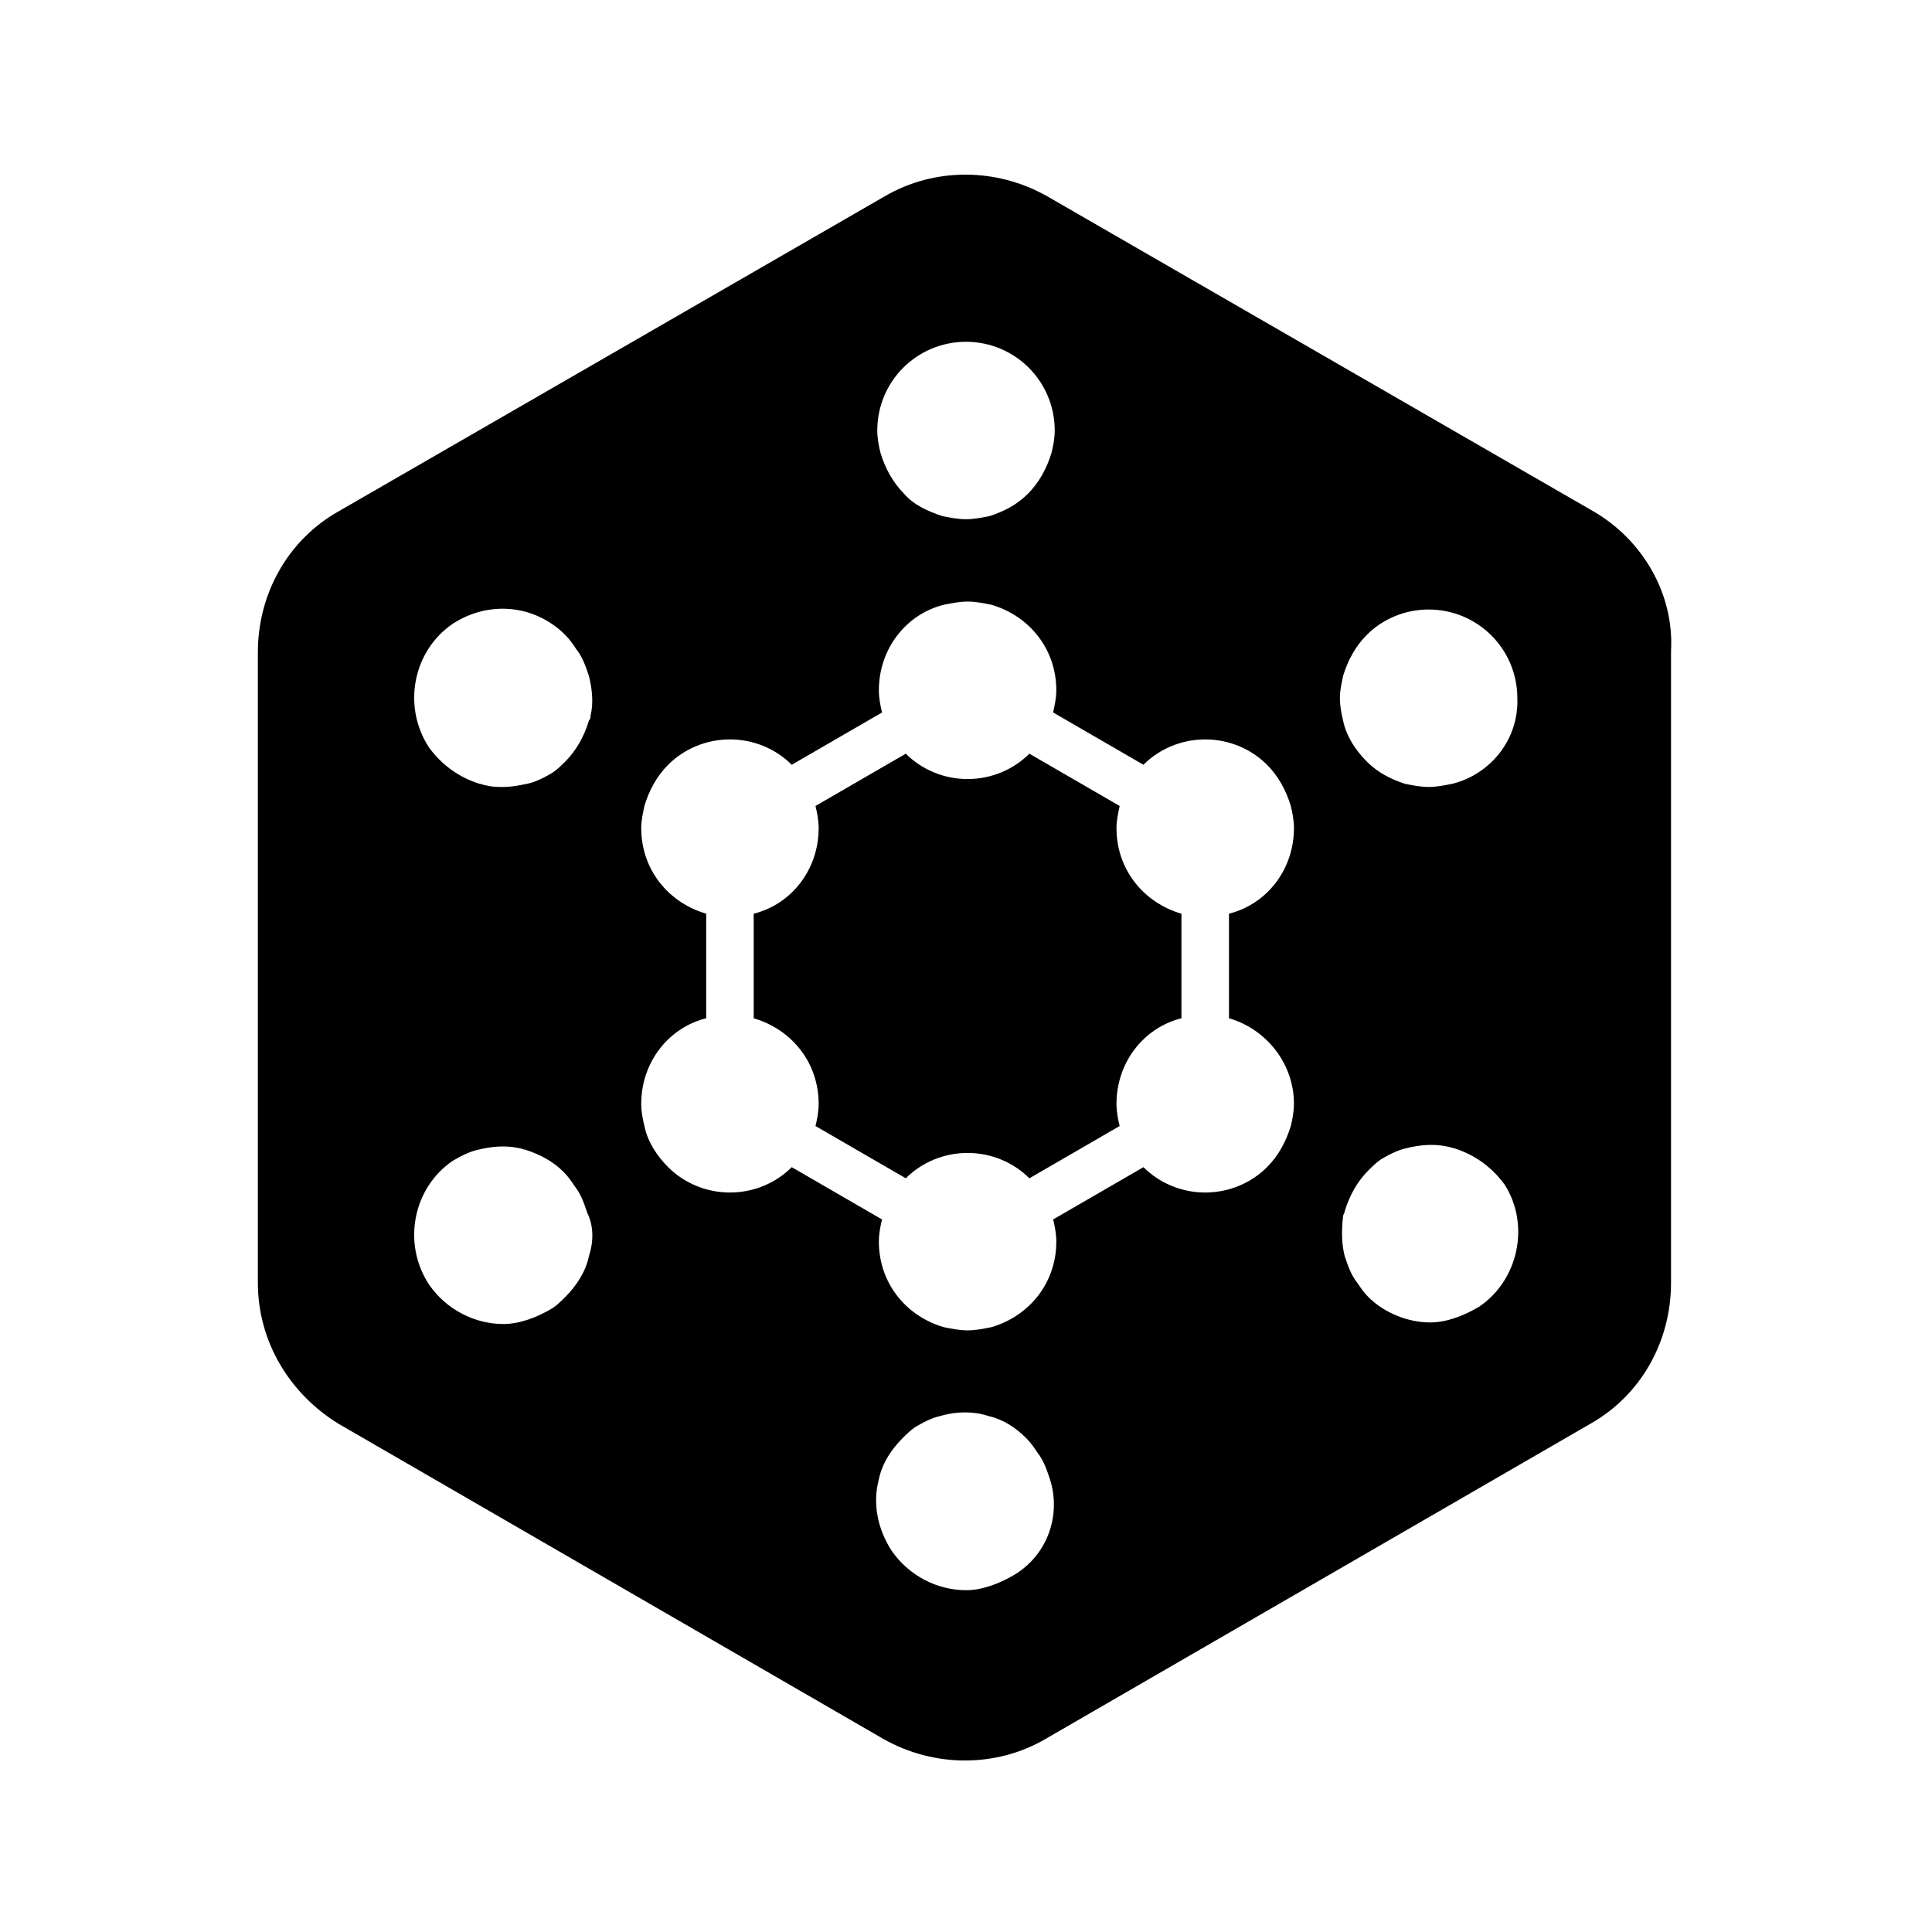
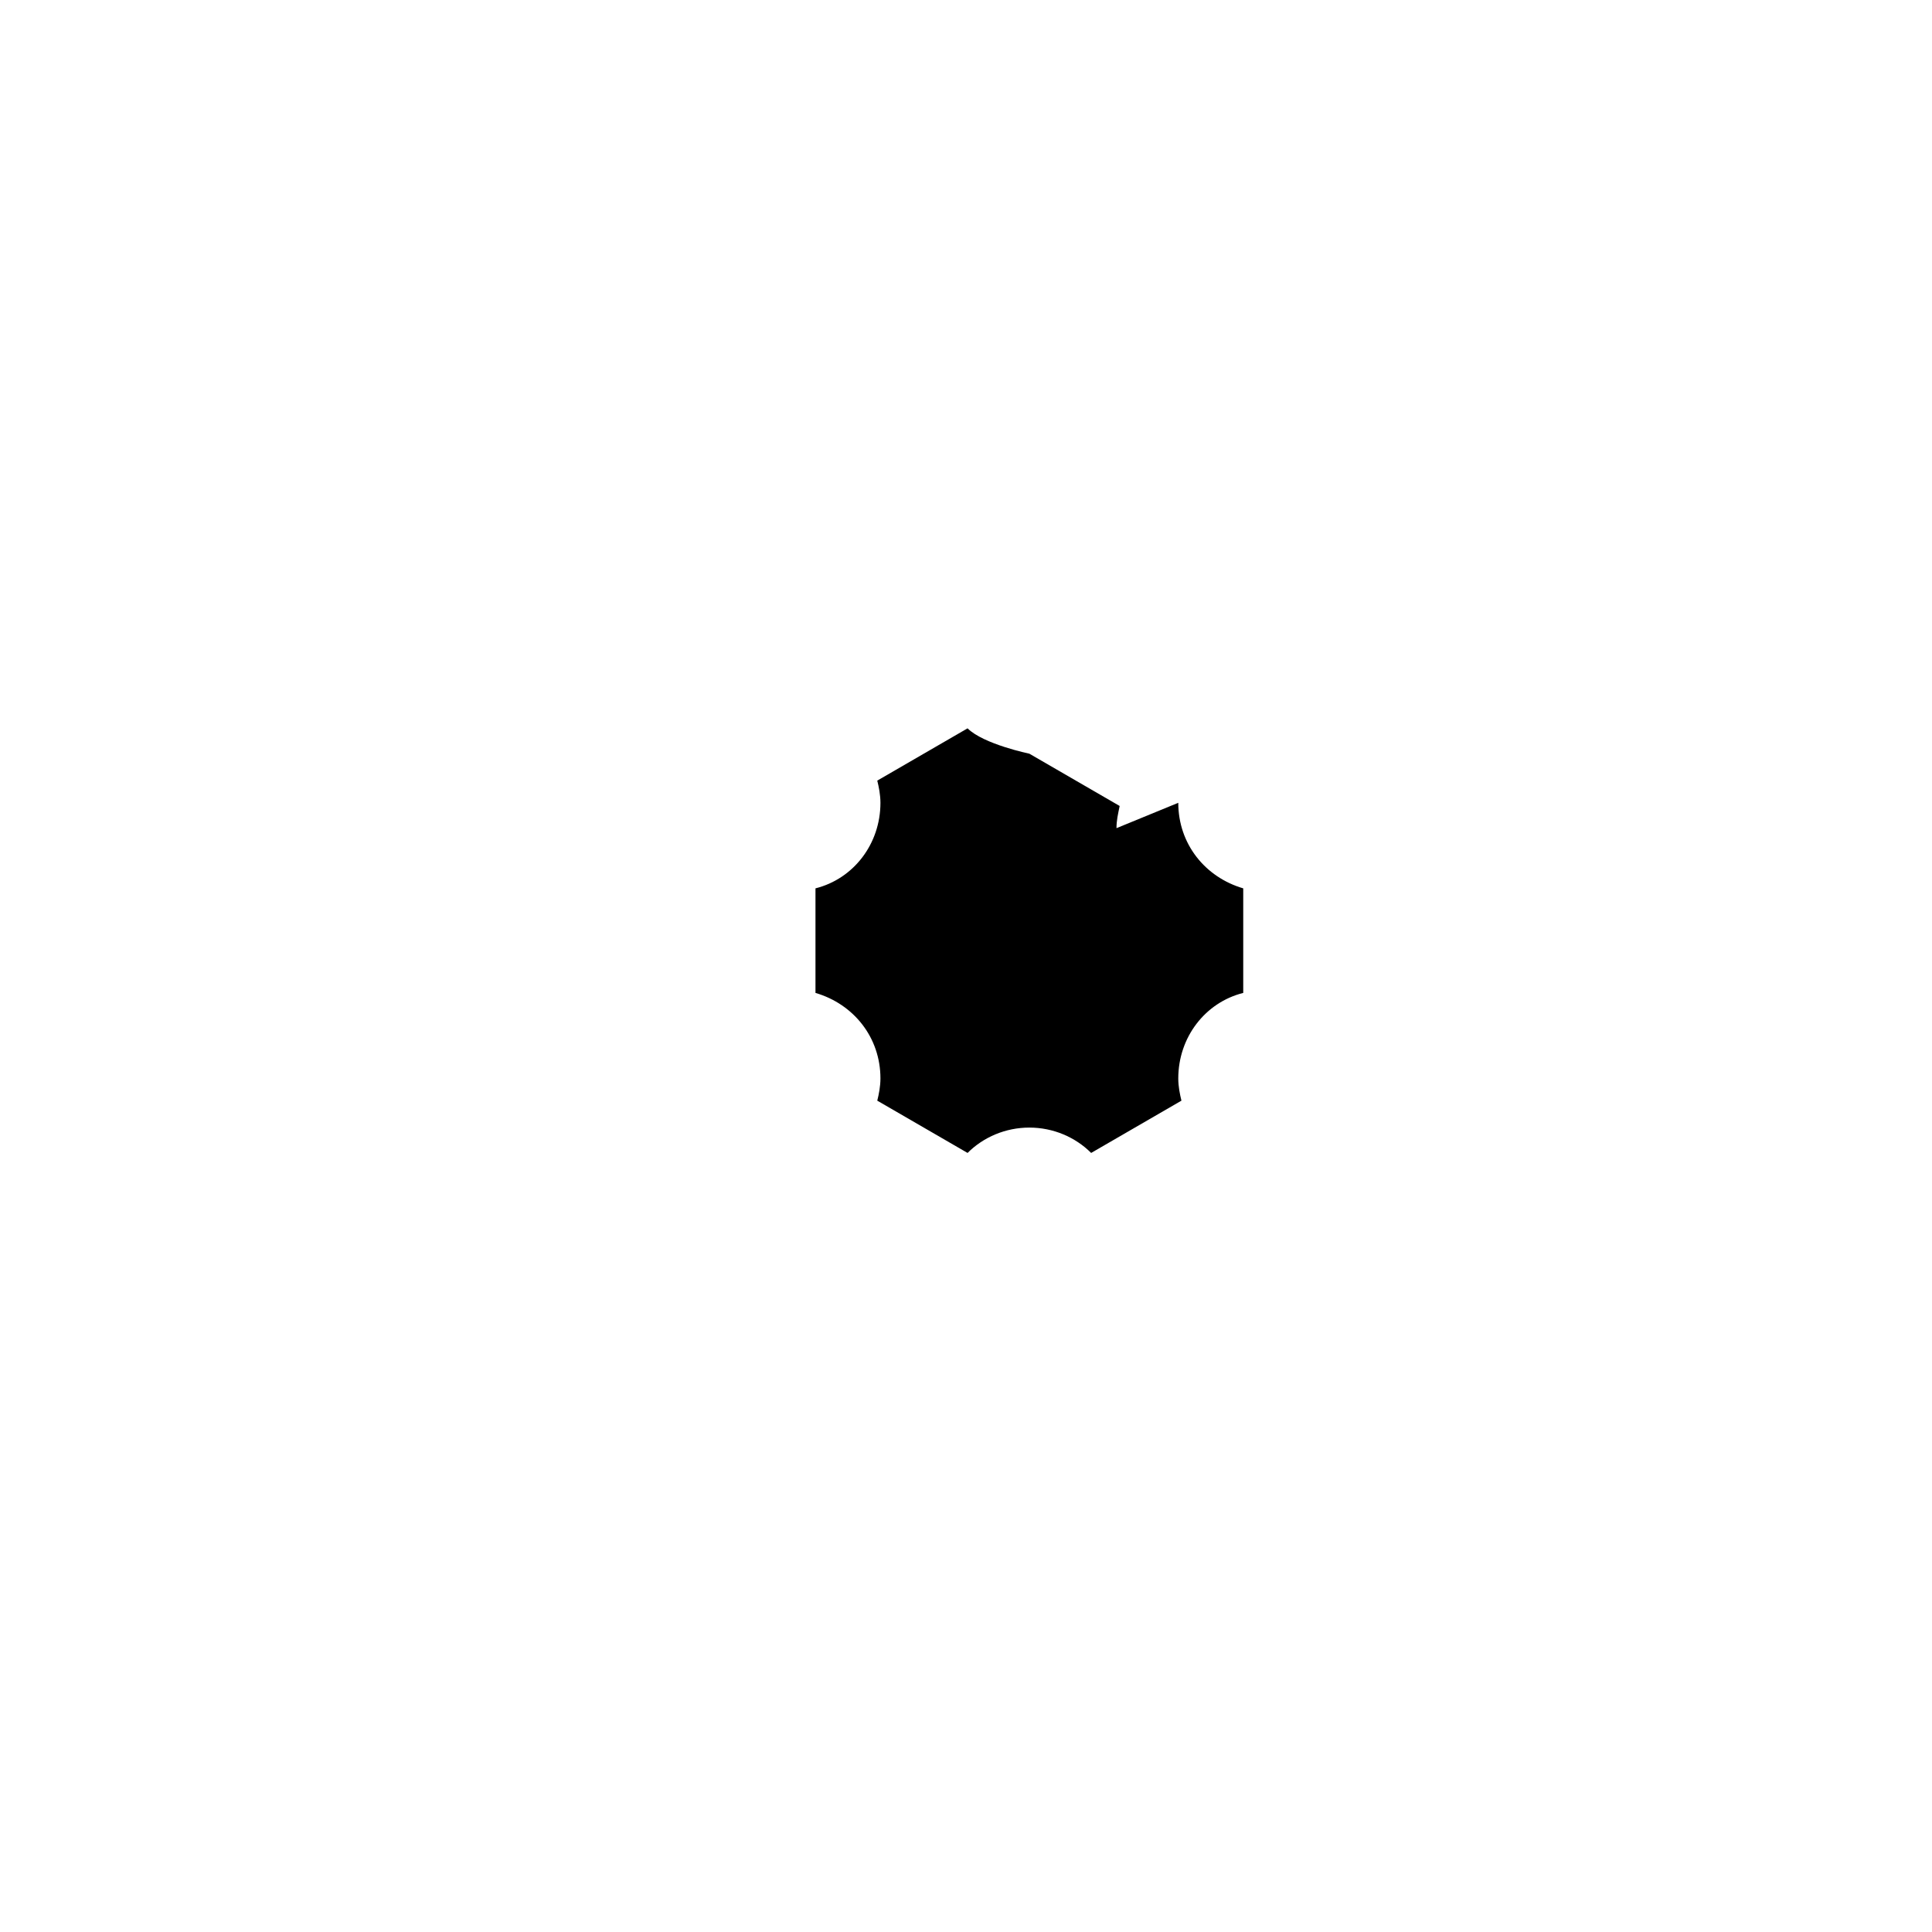
<svg xmlns="http://www.w3.org/2000/svg" fill="#000000" width="800px" height="800px" version="1.1" viewBox="144 144 512 512">
  <g>
-     <path d="m566.25 279.5-144.84-83.547c-13.434-7.559-29.809-7.559-42.824 0l-144.84 83.547c-13.434 7.559-21.41 21.832-21.41 37.367v167.1c0 15.535 8.398 29.391 21.41 37.367l144.43 83.547c13.434 7.559 29.809 7.559 42.824 0l144.43-83.547c13.434-7.559 21.41-21.832 21.41-37.367v-167.52c0.84-15.113-7.559-29.387-20.574-36.945zm-166.25-44.922c13.016 0 23.512 10.496 23.512 23.512 0 2.098-0.418 4.199-0.84 5.879-1.258 4.199-3.359 7.977-6.297 10.914s-6.297 4.617-10.078 5.879c-2.098 0.418-4.199 0.84-6.297 0.84s-4.199-0.418-6.297-0.84c-3.777-1.258-7.559-2.938-10.078-5.879-2.938-2.938-5.039-6.719-6.297-10.914-0.418-1.68-0.84-3.777-0.84-5.879 0-13.016 10.496-23.512 23.512-23.512zm-99.922 242.25c-0.84 4.199-3.359 7.977-6.297 10.914-0.84 0.84-2.098 2.098-3.359 2.938-4.199 2.519-8.816 4.199-13.016 4.199-7.559 0-15.113-3.777-19.734-10.496-7.137-10.914-4.199-25.609 6.297-32.746 2.098-1.258 4.617-2.519 6.719-2.938 3.359-0.84 7.137-1.258 10.914-0.418 0.418 0 1.258 0.418 1.68 0.418 3.777 1.258 7.137 2.938 10.078 5.879 1.258 1.258 2.098 2.519 2.938 3.777 1.68 2.098 2.519 4.617 3.359 7.137 1.68 3.359 1.68 7.559 0.422 11.336zm0.418-143.16c0 0.418 0 0.84-0.418 1.258-1.258 4.199-3.359 7.977-6.297 10.914-0.84 0.84-2.098 2.098-3.359 2.938-2.098 1.258-4.617 2.519-6.719 2.938-2.098 0.418-4.199 0.84-6.297 0.84-1.68 0-2.938 0-4.617-0.418-0.418 0-1.258-0.418-1.68-0.418-5.457-1.68-10.078-5.039-13.434-9.656-7.137-10.914-4.199-25.609 6.297-32.746 9.656-6.297 21.832-5.039 29.809 2.938 1.258 1.258 2.098 2.519 2.938 3.777 1.68 2.098 2.519 4.617 3.359 7.137 0.836 3.363 1.258 7.141 0.418 10.5zm112.52 227.55c-4.199 2.519-8.816 4.199-13.016 4.199-7.559 0-15.113-3.777-19.734-10.496-3.777-5.879-5.039-12.594-3.359-18.895 0.84-4.199 3.359-7.977 6.297-10.914 0.84-0.84 2.098-2.098 3.359-2.938 2.098-1.258 4.617-2.519 6.719-2.938 4.199-1.258 8.816-1.258 12.594 0 3.777 0.84 7.137 2.938 10.078 5.879 1.258 1.258 2.098 2.519 2.938 3.777 1.68 2.098 2.519 4.617 3.359 7.137 2.941 9.23-0.414 19.727-9.234 25.188zm73.895-124.7c0 2.098-0.418 4.199-0.84 5.879-1.258 4.199-3.359 7.977-6.297 10.914-4.199 4.199-10.078 6.719-16.375 6.719s-12.176-2.519-16.375-6.719l-23.93 13.855c0.418 1.68 0.84 3.777 0.84 5.879 0 10.914-7.137 19.734-17.215 22.672-2.098 0.418-4.199 0.84-6.297 0.84-2.098 0-4.199-0.418-6.297-0.84-10.078-2.938-17.215-11.754-17.215-22.672 0-2.098 0.418-4.199 0.84-5.879l-23.93-13.855c-4.199 4.199-10.078 6.719-16.375 6.719s-12.176-2.519-16.375-6.719c-2.938-2.938-5.457-6.719-6.297-10.914-0.418-1.68-0.84-3.777-0.84-5.879 0-10.914 7.137-20.152 17.215-22.672v-27.711c-10.078-2.938-17.215-11.754-17.215-22.672 0-2.098 0.418-3.777 0.84-5.879 1.258-4.199 3.359-7.977 6.297-10.914 4.199-4.199 10.078-6.719 16.375-6.719s12.176 2.519 16.375 6.719l23.93-13.855c-0.418-1.68-0.84-3.777-0.84-5.879 0-10.914 7.137-20.152 17.215-22.672 2.098-0.418 4.199-0.84 6.297-0.84 2.098 0 4.199 0.418 6.297 0.84 10.078 2.938 17.215 11.754 17.215 22.672 0 2.098-0.418 3.777-0.84 5.879l23.93 13.855c4.199-4.199 10.078-6.719 16.375-6.719s12.176 2.519 16.375 6.719c2.938 2.938 5.039 6.719 6.297 10.914 0.418 1.68 0.84 3.777 0.84 5.879 0 10.914-7.137 20.152-17.215 22.672v27.711c10.078 2.941 17.215 12.176 17.215 22.672zm49.121 53.742c-4.199 2.519-8.816 4.199-13.016 4.199-5.879 0-12.176-2.519-16.375-6.719-1.258-1.258-2.098-2.519-2.938-3.777-1.68-2.098-2.519-4.617-3.359-7.137-0.84-3.359-0.84-6.719-0.418-10.496 0-0.418 0.418-0.84 0.418-1.258 1.258-4.199 3.359-7.977 6.297-10.914 0.84-0.84 2.098-2.098 3.359-2.938 2.098-1.258 4.617-2.519 6.719-2.938 3.359-0.84 7.137-1.258 10.914-0.418 0.418 0 1.258 0.418 1.68 0.418 5.457 1.68 10.078 5.039 13.434 9.656 6.719 10.488 3.781 25.184-6.715 32.32zm-7.137-138.55c-2.098 0.418-4.199 0.84-6.297 0.84s-4.199-0.418-6.297-0.84c-3.777-1.258-7.137-2.938-10.078-5.879-2.938-2.938-5.457-6.719-6.297-10.914-0.418-1.68-0.84-3.777-0.84-5.879 0-2.098 0.418-3.777 0.84-5.879 1.258-4.199 3.359-7.977 6.297-10.914 4.199-4.199 10.078-6.719 16.375-6.719 13.016 0 23.512 10.496 23.512 23.512 0.418 10.918-7.141 20.156-17.215 22.672z" />
-     <path d="m439.88 363.47c0-2.098 0.418-3.777 0.84-5.879l-23.93-13.855c-4.199 4.199-10.078 6.719-16.375 6.719s-12.176-2.519-16.375-6.719l-23.93 13.855c0.418 1.68 0.84 3.777 0.84 5.879 0 10.914-7.137 20.152-17.215 22.672v27.711c10.078 2.938 17.215 11.754 17.215 22.672 0 2.098-0.418 4.199-0.84 5.879l23.93 13.855c4.199-4.199 10.078-6.719 16.375-6.719s12.176 2.519 16.375 6.719l23.93-13.855c-0.418-1.68-0.84-3.777-0.84-5.879 0-10.914 7.137-20.152 17.215-22.672v-27.711c-10.078-2.941-17.215-11.758-17.215-22.672z" />
+     <path d="m439.88 363.47c0-2.098 0.418-3.777 0.84-5.879l-23.93-13.855s-12.176-2.519-16.375-6.719l-23.93 13.855c0.418 1.68 0.84 3.777 0.84 5.879 0 10.914-7.137 20.152-17.215 22.672v27.711c10.078 2.938 17.215 11.754 17.215 22.672 0 2.098-0.418 4.199-0.84 5.879l23.93 13.855c4.199-4.199 10.078-6.719 16.375-6.719s12.176 2.519 16.375 6.719l23.93-13.855c-0.418-1.68-0.84-3.777-0.84-5.879 0-10.914 7.137-20.152 17.215-22.672v-27.711c-10.078-2.941-17.215-11.758-17.215-22.672z" />
  </g>
</svg>